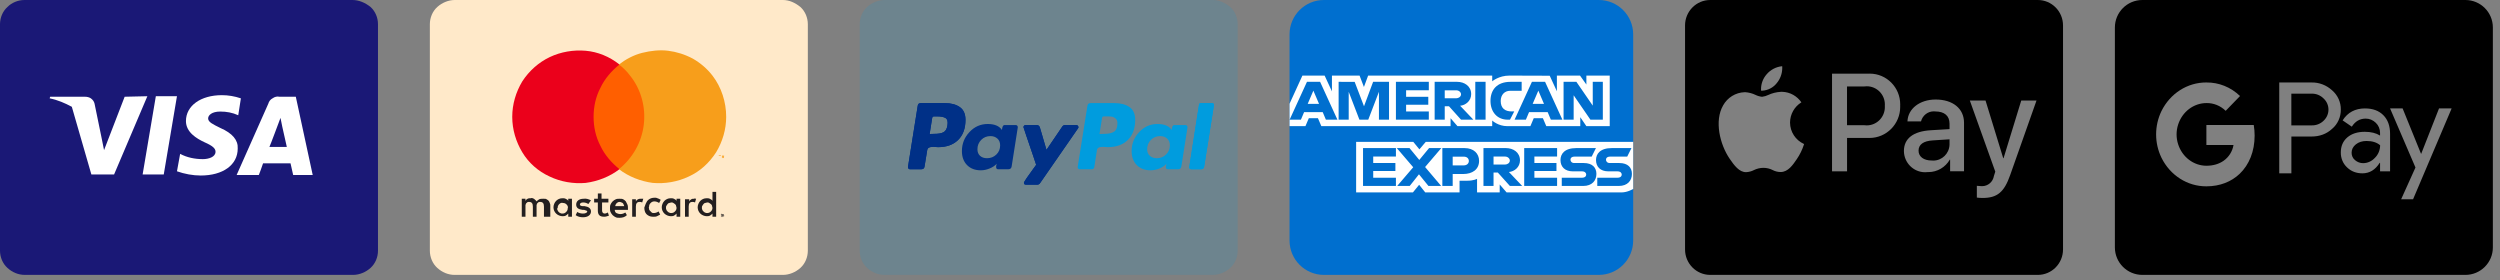
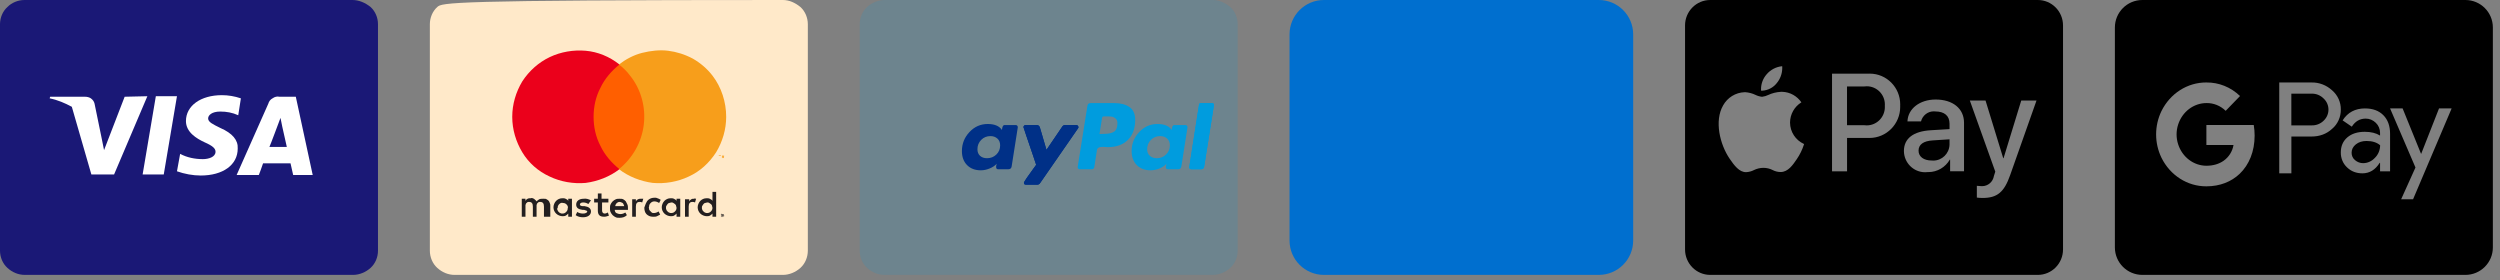
<svg xmlns="http://www.w3.org/2000/svg" width="241" height="27" viewBox="0 0 241 27" fill="none">
  <rect x="0" y="0" width="241" height="27" fill="#808080" stroke="none" />
  <path d="M33.981 0H2.354C1.74 0 1.126 0.259 0.716 0.674C0.256 1.089 0 1.711 0 2.334V24.166C0 24.789 0.256 25.411 0.716 25.826C1.177 26.241 1.74 26.5 2.405 26.5H34.032C34.646 26.5 35.26 26.241 35.721 25.826C36.182 25.411 36.438 24.789 36.438 24.166V2.334C36.438 1.711 36.182 1.089 35.721 0.674C35.209 0.259 34.595 0 33.981 0Z" fill="#1A1876" />
  <path d="M13.749 16.818H15.786L17.059 9.275H15.023L13.749 16.818Z" fill="white" />
  <path d="M21.235 12.333C20.522 11.977 20.064 11.773 20.064 11.416C20.064 11.11 20.42 10.754 21.235 10.754C21.846 10.754 22.406 10.856 22.967 11.11L23.221 9.48C22.61 9.276 21.999 9.174 21.388 9.174C19.351 9.174 17.925 10.193 17.925 11.671C17.925 12.741 18.944 13.353 19.707 13.709C20.522 14.066 20.777 14.321 20.777 14.627C20.777 15.136 20.115 15.34 19.555 15.34C18.791 15.34 18.027 15.187 17.365 14.831L17.06 16.512C17.773 16.767 18.587 16.92 19.351 16.92C21.49 16.92 22.916 15.901 22.916 14.321C22.967 13.506 22.406 12.843 21.235 12.333Z" fill="white" />
  <path d="M28.516 9.326H26.937C26.733 9.275 26.479 9.326 26.275 9.479C26.072 9.581 25.919 9.784 25.868 9.988L22.812 16.868H24.951C24.951 16.868 25.308 15.951 25.359 15.747H28.007C28.058 16.002 28.261 16.868 28.261 16.868H30.145L28.516 9.326ZM25.97 14.167C26.072 13.963 26.886 11.772 27.039 11.364C27.294 12.638 27.039 11.415 27.65 14.167H25.97Z" fill="white" />
  <path d="M12.016 9.326L10.03 14.473L9.826 13.454L9.114 9.989C9.063 9.785 8.961 9.632 8.757 9.479C8.604 9.377 8.401 9.326 8.197 9.326H4.836L4.785 9.479C5.549 9.632 6.262 9.938 6.924 10.295L8.808 16.818H10.998L14.206 9.275L12.016 9.326Z" fill="white" />
-   <path d="M75.469 0H43.843C43.229 0 42.615 0.259 42.154 0.674C41.693 1.089 41.438 1.711 41.438 2.334V24.166C41.438 24.789 41.693 25.411 42.154 25.826C42.615 26.241 43.178 26.5 43.843 26.5H75.469C76.083 26.5 76.698 26.241 77.159 25.826C77.619 25.411 77.875 24.789 77.875 24.166V2.334C77.875 1.711 77.619 1.089 77.159 0.674C76.647 0.259 76.083 0 75.469 0Z" fill="#FFE9C9" />
+   <path d="M75.469 0C43.229 0 42.615 0.259 42.154 0.674C41.693 1.089 41.438 1.711 41.438 2.334V24.166C41.438 24.789 41.693 25.411 42.154 25.826C42.615 26.241 43.178 26.5 43.843 26.5H75.469C76.083 26.5 76.698 26.241 77.159 25.826C77.619 25.411 77.875 24.789 77.875 24.166V2.334C77.875 1.711 77.619 1.089 77.159 0.674C76.647 0.259 76.083 0 75.469 0Z" fill="#FFE9C9" />
  <path d="M53.049 20.893V19.823C53.049 19.721 53.049 19.67 52.998 19.568C52.947 19.466 52.947 19.415 52.896 19.364C52.845 19.313 52.794 19.262 52.692 19.212C52.641 19.16 52.539 19.16 52.438 19.16H52.336C52.234 19.16 52.081 19.16 51.979 19.212C51.877 19.262 51.776 19.364 51.725 19.415C51.674 19.313 51.572 19.262 51.47 19.16C51.368 19.11 51.266 19.059 51.164 19.11C51.063 19.11 50.961 19.11 50.859 19.16C50.757 19.212 50.706 19.262 50.655 19.364V19.16H50.299V20.893H50.655V19.925C50.655 19.874 50.655 19.823 50.655 19.772C50.655 19.721 50.706 19.67 50.706 19.619C50.757 19.568 50.757 19.568 50.808 19.517C50.859 19.466 50.91 19.466 50.961 19.466H51.012C51.266 19.466 51.368 19.619 51.368 19.925V20.893H51.725V19.925C51.725 19.874 51.725 19.823 51.725 19.772C51.725 19.721 51.776 19.67 51.776 19.619C51.827 19.568 51.827 19.568 51.877 19.517C51.928 19.466 51.979 19.466 52.03 19.466H52.081C52.336 19.466 52.438 19.619 52.438 19.925V20.893H53.049ZM58.599 19.16H57.988V18.651H57.632V19.16H57.275V19.517H57.632V20.282C57.632 20.689 57.784 20.893 58.243 20.893C58.395 20.893 58.548 20.842 58.701 20.791L58.599 20.485C58.497 20.537 58.395 20.587 58.294 20.587C58.141 20.587 58.039 20.485 58.039 20.282V19.517H58.65V19.16H58.599ZM61.756 19.16C61.654 19.16 61.604 19.16 61.502 19.212C61.4 19.262 61.349 19.313 61.298 19.415V19.212H60.942V20.893H61.298V19.925C61.298 19.619 61.4 19.466 61.654 19.466C61.756 19.466 61.807 19.466 61.909 19.517L62.011 19.16C61.909 19.16 61.807 19.16 61.756 19.16ZM56.97 19.313C56.766 19.212 56.511 19.11 56.257 19.16C55.849 19.16 55.544 19.364 55.544 19.721C55.544 20.027 55.748 20.18 56.155 20.231H56.308C56.511 20.282 56.613 20.333 56.613 20.384C56.613 20.485 56.46 20.587 56.206 20.587C56.002 20.587 55.798 20.537 55.646 20.434L55.493 20.74C55.697 20.893 55.951 20.944 56.206 20.944C56.715 20.944 56.97 20.689 56.97 20.384C56.97 20.078 56.715 19.925 56.359 19.874H56.206C56.053 19.874 55.9 19.823 55.9 19.721C55.9 19.619 56.002 19.517 56.206 19.517C56.41 19.517 56.562 19.568 56.715 19.67L56.97 19.313ZM66.9 19.16C66.798 19.16 66.696 19.16 66.645 19.212C66.543 19.262 66.492 19.313 66.441 19.415V19.212H66.034V20.893H66.39V19.925C66.39 19.619 66.492 19.466 66.747 19.466C66.849 19.466 66.9 19.466 67.001 19.517L67.103 19.16C67.052 19.16 66.95 19.11 66.9 19.16ZM62.113 20.027C62.113 20.231 62.164 20.485 62.316 20.638C62.469 20.791 62.673 20.893 62.928 20.893H63.029C63.131 20.893 63.233 20.893 63.335 20.842C63.437 20.791 63.539 20.74 63.64 20.689L63.488 20.384C63.335 20.485 63.182 20.537 63.029 20.537C62.978 20.537 62.877 20.537 62.826 20.485C62.775 20.434 62.724 20.384 62.673 20.333C62.622 20.282 62.571 20.231 62.571 20.129C62.571 20.078 62.52 19.976 62.571 19.925C62.571 19.772 62.622 19.67 62.724 19.568C62.826 19.466 62.928 19.415 63.08 19.415C63.233 19.415 63.386 19.466 63.539 19.568L63.691 19.262C63.539 19.16 63.386 19.11 63.233 19.059C63.08 19.059 62.928 19.059 62.775 19.11C62.622 19.16 62.469 19.262 62.367 19.415C62.266 19.568 62.215 19.721 62.164 19.874C62.113 19.976 62.113 20.027 62.113 20.027ZM65.576 20.027V19.16H65.219V19.364C65.168 19.262 65.066 19.212 64.965 19.16C64.863 19.11 64.761 19.11 64.659 19.11C64.404 19.11 64.201 19.212 64.048 19.364C63.895 19.517 63.793 19.772 63.793 19.976C63.793 20.231 63.895 20.434 64.048 20.587C64.201 20.74 64.455 20.842 64.659 20.842C64.761 20.842 64.863 20.842 64.965 20.791C65.066 20.74 65.117 20.689 65.219 20.587V20.893H65.576V20.027ZM64.201 20.027C64.201 19.976 64.201 19.874 64.251 19.823C64.302 19.772 64.302 19.721 64.353 19.67C64.404 19.619 64.455 19.568 64.506 19.568C64.557 19.568 64.659 19.517 64.71 19.517C64.761 19.517 64.863 19.517 64.913 19.568C64.965 19.619 65.015 19.619 65.066 19.67C65.117 19.721 65.168 19.772 65.168 19.823C65.168 19.874 65.219 19.976 65.219 20.027C65.219 20.18 65.168 20.282 65.066 20.384C64.965 20.485 64.863 20.537 64.71 20.537C64.659 20.537 64.557 20.537 64.506 20.485C64.455 20.485 64.404 20.434 64.353 20.384C64.302 20.333 64.251 20.282 64.251 20.231C64.201 20.18 64.201 20.078 64.201 20.027ZM59.719 19.16C59.618 19.16 59.465 19.16 59.363 19.212C59.261 19.262 59.159 19.313 59.057 19.415C58.956 19.517 58.905 19.619 58.854 19.721C58.803 19.823 58.803 19.925 58.803 20.078C58.803 20.18 58.803 20.333 58.854 20.434C58.905 20.537 58.956 20.638 59.057 20.74C59.159 20.842 59.261 20.893 59.363 20.944C59.465 20.995 59.567 20.995 59.719 20.995C59.974 20.995 60.229 20.944 60.432 20.74L60.28 20.485C60.127 20.587 59.974 20.638 59.77 20.638C59.669 20.638 59.516 20.587 59.414 20.537C59.312 20.485 59.261 20.333 59.261 20.231H60.534V20.078C60.534 19.976 60.534 19.823 60.483 19.721C60.432 19.619 60.381 19.517 60.331 19.415C60.229 19.313 60.178 19.262 60.076 19.212C59.974 19.16 59.872 19.16 59.719 19.16ZM59.719 19.466C59.821 19.466 59.923 19.517 60.025 19.568C60.127 19.67 60.127 19.772 60.178 19.874H59.312C59.312 19.772 59.363 19.67 59.465 19.568C59.516 19.517 59.618 19.466 59.719 19.466ZM69.038 20.027V18.498H68.682V19.364C68.631 19.262 68.529 19.212 68.427 19.16C68.325 19.11 68.224 19.11 68.122 19.11C67.867 19.11 67.663 19.212 67.511 19.364C67.358 19.517 67.256 19.772 67.256 19.976C67.256 20.231 67.358 20.434 67.511 20.587C67.663 20.74 67.918 20.842 68.122 20.842C68.224 20.842 68.325 20.842 68.427 20.791C68.529 20.74 68.58 20.689 68.682 20.587V20.893H69.038V20.027ZM69.649 20.638H69.7C69.7 20.638 69.751 20.638 69.751 20.689L69.802 20.74V20.791V20.842C69.802 20.842 69.802 20.893 69.751 20.893L69.7 20.944H69.649C69.598 20.944 69.598 20.944 69.547 20.893C69.496 20.893 69.496 20.842 69.496 20.791V20.74V20.689C69.496 20.689 69.496 20.638 69.547 20.638L69.598 20.587C69.598 20.638 69.598 20.638 69.649 20.638ZM69.649 20.944C69.7 20.944 69.7 20.944 69.7 20.944C69.7 20.944 69.7 20.944 69.751 20.893V20.842V20.791C69.751 20.791 69.751 20.74 69.7 20.74L69.649 20.689H69.598C69.598 20.689 69.598 20.689 69.547 20.689C69.547 20.689 69.547 20.689 69.496 20.74V20.791V20.842C69.496 20.842 69.496 20.893 69.547 20.893C69.547 20.893 69.598 20.893 69.598 20.944C69.598 20.944 69.598 20.944 69.649 20.944ZM69.649 20.74C69.7 20.74 69.7 20.74 69.7 20.74C69.7 20.74 69.7 20.74 69.7 20.791C69.7 20.791 69.7 20.791 69.7 20.842C69.7 20.842 69.7 20.842 69.649 20.842L69.7 20.893H69.649L69.598 20.842V20.893H69.547V20.74H69.649ZM69.598 20.74L69.649 20.791V20.74H69.598ZM67.663 20.027C67.663 19.976 67.663 19.874 67.714 19.823C67.765 19.772 67.765 19.721 67.816 19.67C67.867 19.619 67.918 19.568 67.969 19.568C68.02 19.568 68.122 19.517 68.173 19.517C68.224 19.517 68.325 19.517 68.376 19.568C68.427 19.619 68.478 19.619 68.529 19.67C68.58 19.721 68.631 19.772 68.631 19.823C68.631 19.874 68.682 19.976 68.682 20.027C68.682 20.18 68.631 20.282 68.529 20.384C68.427 20.485 68.325 20.537 68.173 20.537C68.122 20.537 68.02 20.537 67.969 20.485C67.918 20.485 67.867 20.434 67.816 20.384C67.765 20.333 67.714 20.282 67.714 20.231C67.663 20.18 67.663 20.078 67.663 20.027C67.663 20.078 67.663 20.078 67.663 20.027ZM55.136 20.027V19.16H54.78V19.364C54.729 19.262 54.627 19.212 54.525 19.16C54.424 19.11 54.322 19.11 54.22 19.11C53.965 19.11 53.762 19.212 53.609 19.364C53.456 19.517 53.354 19.772 53.354 19.976C53.354 20.231 53.456 20.434 53.609 20.587C53.762 20.74 54.016 20.842 54.22 20.842C54.322 20.842 54.424 20.842 54.525 20.791C54.627 20.74 54.678 20.689 54.78 20.587V20.893H55.136V20.027ZM53.762 20.027C53.762 19.874 53.812 19.772 53.914 19.67C54.016 19.568 54.169 19.517 54.271 19.568C54.424 19.568 54.525 19.619 54.627 19.721C54.729 19.823 54.78 19.976 54.729 20.078C54.729 20.231 54.678 20.333 54.576 20.434C54.474 20.537 54.373 20.587 54.22 20.587C54.169 20.587 54.067 20.587 54.016 20.537C53.965 20.537 53.914 20.485 53.863 20.434C53.812 20.384 53.762 20.333 53.762 20.282C53.711 20.231 53.711 20.129 53.711 20.078C53.762 20.078 53.762 20.078 53.762 20.027Z" fill="#231F20" />
  <path d="M62.468 6.217H56.867V16.307H62.468V6.217Z" fill="#FF5F00" />
  <path d="M57.222 11.263C57.222 10.295 57.426 9.326 57.884 8.46C58.291 7.594 58.953 6.829 59.717 6.218C58.75 5.453 57.629 4.995 56.458 4.893C55.287 4.791 54.065 4.995 52.995 5.504C51.926 6.014 51.009 6.829 50.347 7.848C49.736 8.868 49.38 10.04 49.38 11.263C49.38 12.486 49.736 13.658 50.347 14.677C50.959 15.697 51.875 16.512 52.995 17.021C54.065 17.531 55.287 17.735 56.458 17.633C57.629 17.48 58.8 17.021 59.717 16.308C58.953 15.697 58.291 14.932 57.884 14.066C57.426 13.199 57.222 12.231 57.222 11.263Z" fill="#EB001B" />
  <path d="M70.004 11.262C70.004 12.485 69.648 13.657 69.037 14.676C68.375 15.695 67.509 16.511 66.389 17.02C65.319 17.53 64.097 17.734 62.926 17.632C61.755 17.479 60.584 17.02 59.667 16.307C60.991 15.237 61.857 13.708 62.06 12.026C62.264 10.344 61.806 8.612 60.736 7.287C60.431 6.879 60.074 6.522 59.667 6.217C60.329 5.707 61.093 5.299 61.908 5.095C62.722 4.892 63.588 4.79 64.403 4.892C65.218 4.993 66.032 5.248 66.796 5.656C67.509 6.064 68.171 6.624 68.68 7.287C69.546 8.408 70.004 9.835 70.004 11.262Z" fill="#F79E1B" />
  <path d="M69.392 15.033H69.494V14.982H69.291V15.033H69.392ZM69.8 15.237V14.982H69.749L69.698 15.135L69.647 14.982H69.596V15.237H69.647V15.084L69.698 15.237H69.749L69.8 15.084V15.237Z" fill="#F79E1B" />
  <path d="M116.907 0H85.281C84.666 0 84.052 0.259 83.591 0.674C83.131 1.089 82.875 1.711 82.875 2.334V24.166C82.875 24.789 83.131 25.411 83.591 25.826C84.052 26.241 84.615 26.5 85.281 26.5H116.907C117.521 26.5 118.135 26.241 118.596 25.826C119.057 25.411 119.312 24.789 119.312 24.166V2.334C119.312 1.711 119.057 1.089 118.596 0.674C118.084 0.259 117.521 0 116.907 0Z" fill="#009CDE" fill-opacity="0.15" />
-   <path d="M92.519 10.319C92.149 10.065 91.667 9.938 91.072 9.938H88.767C88.585 9.938 88.484 10.029 88.465 10.211L87.529 16.087C87.519 16.145 87.534 16.197 87.572 16.245C87.61 16.293 87.658 16.317 87.716 16.317H88.811C89.002 16.317 89.108 16.226 89.127 16.044L89.386 14.46C89.396 14.383 89.43 14.32 89.487 14.272C89.545 14.224 89.617 14.193 89.703 14.179C89.79 14.164 89.871 14.157 89.948 14.157C90.025 14.157 90.116 14.162 90.222 14.171C90.327 14.181 90.395 14.186 90.424 14.186C91.249 14.186 91.897 13.953 92.368 13.487C92.838 13.022 93.073 12.376 93.073 11.55C93.073 10.984 92.888 10.573 92.519 10.319V10.319ZM91.331 12.083C91.283 12.419 91.158 12.64 90.956 12.746C90.755 12.852 90.467 12.904 90.092 12.904L89.617 12.919L89.862 11.378C89.881 11.272 89.943 11.219 90.049 11.219H90.323C90.707 11.219 90.985 11.275 91.158 11.385C91.331 11.495 91.388 11.728 91.331 12.083Z" fill="#003087" />
  <path d="M116.836 9.938H115.77C115.664 9.938 115.602 9.99 115.583 10.096L114.647 16.087L114.632 16.116C114.632 16.164 114.652 16.209 114.69 16.253C114.728 16.296 114.776 16.317 114.834 16.317H115.785C115.967 16.317 116.068 16.226 116.087 16.044L117.023 10.153V10.139C117.023 10.005 116.96 9.938 116.836 9.938V9.938Z" fill="#009CDE" />
  <path d="M103.961 12.256C103.961 12.208 103.942 12.163 103.903 12.12C103.865 12.076 103.822 12.055 103.774 12.055H102.665C102.559 12.055 102.473 12.103 102.406 12.199L100.879 14.445L100.245 12.285C100.197 12.132 100.092 12.055 99.928 12.055H98.848C98.8 12.055 98.757 12.076 98.719 12.12C98.68 12.163 98.661 12.208 98.661 12.256C98.661 12.276 98.755 12.559 98.942 13.106C99.129 13.653 99.331 14.244 99.547 14.877C99.763 15.511 99.876 15.847 99.885 15.886C99.098 16.961 98.704 17.537 98.704 17.614C98.704 17.739 98.767 17.801 98.892 17.801H100C100.106 17.801 100.192 17.753 100.26 17.657L103.932 12.357C103.951 12.338 103.961 12.305 103.961 12.256V12.256Z" fill="#003087" />
-   <path d="M92.519 10.319C92.149 10.065 91.667 9.938 91.072 9.938H88.767C88.585 9.938 88.484 10.029 88.465 10.211L87.529 16.087C87.519 16.145 87.534 16.197 87.572 16.245C87.61 16.293 87.658 16.317 87.716 16.317H88.811C89.002 16.317 89.108 16.226 89.127 16.044L89.386 14.46C89.396 14.383 89.43 14.32 89.487 14.272C89.545 14.224 89.617 14.193 89.703 14.179C89.79 14.164 89.871 14.157 89.948 14.157C90.025 14.157 90.116 14.162 90.222 14.171C90.327 14.181 90.395 14.186 90.424 14.186C91.249 14.186 91.897 13.953 92.368 13.487C92.838 13.022 93.073 12.376 93.073 11.55C93.073 10.984 92.888 10.573 92.519 10.319V10.319ZM91.331 12.083C91.283 12.419 91.158 12.64 90.956 12.746C90.755 12.852 90.467 12.904 90.092 12.904L89.617 12.919L89.862 11.378C89.881 11.272 89.943 11.219 90.049 11.219H90.323C90.707 11.219 90.985 11.275 91.158 11.385C91.331 11.495 91.388 11.728 91.331 12.083Z" fill="#003087" />
  <path d="M116.836 9.938H115.77C115.664 9.938 115.602 9.99 115.583 10.096L114.647 16.087L114.632 16.116C114.632 16.164 114.652 16.209 114.69 16.253C114.728 16.296 114.776 16.317 114.834 16.317H115.785C115.967 16.317 116.068 16.226 116.087 16.044L117.023 10.153V10.139C117.023 10.005 116.96 9.938 116.836 9.938V9.938Z" fill="#009CDE" />
  <path d="M103.961 12.256C103.961 12.208 103.942 12.163 103.903 12.12C103.865 12.076 103.822 12.055 103.774 12.055H102.665C102.559 12.055 102.473 12.103 102.406 12.199L100.879 14.445L100.245 12.285C100.197 12.132 100.092 12.055 99.928 12.055H98.848C98.8 12.055 98.757 12.076 98.719 12.12C98.68 12.163 98.661 12.208 98.661 12.256C98.661 12.276 98.755 12.559 98.942 13.106C99.129 13.653 99.331 14.244 99.547 14.877C99.763 15.511 99.876 15.847 99.885 15.886C99.098 16.961 98.704 17.537 98.704 17.614C98.704 17.739 98.767 17.801 98.892 17.801H100C100.106 17.801 100.192 17.753 100.26 17.657L103.932 12.357C103.951 12.338 103.961 12.305 103.961 12.256V12.256Z" fill="#003087" />
  <path d="M114.287 12.054H113.192C113.058 12.054 112.976 12.212 112.948 12.529C112.698 12.145 112.242 11.953 111.579 11.953C110.888 11.953 110.3 12.212 109.815 12.731C109.33 13.249 109.088 13.859 109.088 14.56C109.088 15.127 109.253 15.578 109.585 15.914C109.916 16.25 110.36 16.418 110.917 16.418C111.195 16.418 111.479 16.36 111.767 16.245C112.055 16.13 112.28 15.976 112.444 15.784C112.444 15.794 112.434 15.837 112.415 15.914C112.395 15.991 112.386 16.048 112.386 16.086C112.386 16.24 112.448 16.317 112.573 16.317H113.567C113.749 16.317 113.855 16.226 113.884 16.043L114.474 12.284C114.484 12.227 114.469 12.174 114.431 12.126C114.392 12.078 114.344 12.054 114.287 12.054ZM112.407 14.891C112.163 15.131 111.867 15.251 111.522 15.251C111.243 15.251 111.018 15.175 110.845 15.021C110.672 14.867 110.586 14.656 110.586 14.387C110.586 14.032 110.706 13.732 110.946 13.487C111.185 13.242 111.483 13.12 111.839 13.12C112.107 13.12 112.33 13.199 112.508 13.357C112.686 13.516 112.775 13.734 112.775 14.013C112.775 14.358 112.652 14.651 112.407 14.891Z" fill="#009CDE" />
  <path d="M97.927 12.054H96.832C96.698 12.054 96.616 12.212 96.587 12.529C96.328 12.145 95.872 11.953 95.219 11.953C94.528 11.953 93.94 12.212 93.455 12.731C92.97 13.249 92.728 13.859 92.728 14.56C92.728 15.127 92.893 15.578 93.224 15.914C93.556 16.25 94 16.418 94.557 16.418C94.825 16.418 95.104 16.36 95.392 16.245C95.68 16.13 95.91 15.976 96.083 15.784C96.045 15.899 96.025 16 96.025 16.086C96.025 16.24 96.088 16.317 96.213 16.317H97.206C97.389 16.317 97.494 16.226 97.523 16.043L98.114 12.284C98.123 12.227 98.109 12.174 98.07 12.126C98.032 12.078 97.984 12.054 97.927 12.054ZM96.047 14.898C95.802 15.134 95.502 15.251 95.147 15.251C94.868 15.251 94.645 15.175 94.477 15.021C94.309 14.867 94.225 14.656 94.225 14.387C94.225 14.032 94.345 13.732 94.585 13.487C94.825 13.242 95.123 13.12 95.478 13.12C95.747 13.12 95.97 13.199 96.148 13.357C96.326 13.516 96.414 13.734 96.414 14.013C96.414 14.368 96.292 14.663 96.047 14.898Z" fill="#003087" />
  <path d="M108.879 10.319C108.51 10.065 108.027 9.938 107.432 9.938H105.142C104.95 9.938 104.844 10.029 104.825 10.211L103.889 16.087C103.879 16.145 103.894 16.197 103.932 16.245C103.97 16.293 104.019 16.317 104.076 16.317H105.257C105.372 16.317 105.449 16.255 105.488 16.13L105.747 14.46C105.756 14.383 105.79 14.32 105.848 14.272C105.905 14.224 105.977 14.193 106.064 14.179C106.15 14.164 106.232 14.157 106.309 14.157C106.385 14.157 106.477 14.162 106.582 14.171C106.688 14.181 106.755 14.186 106.784 14.186C107.61 14.186 108.258 13.953 108.728 13.487C109.199 13.022 109.434 12.376 109.434 11.55C109.434 10.984 109.249 10.573 108.879 10.319V10.319ZM107.403 12.688C107.192 12.832 106.875 12.904 106.453 12.904L105.992 12.919L106.237 11.378C106.256 11.272 106.318 11.219 106.424 11.219H106.683C106.894 11.219 107.062 11.229 107.187 11.248C107.312 11.267 107.432 11.327 107.547 11.428C107.662 11.529 107.72 11.675 107.72 11.867C107.72 12.271 107.614 12.544 107.403 12.688Z" fill="#009CDE" />
  <path d="M124.312 3.312C124.312 1.483 125.796 0 127.625 0H154.125C155.954 0 157.438 1.483 157.438 3.312V23.188C157.438 25.017 155.954 26.5 154.125 26.5H127.625C125.796 26.5 124.312 25.017 124.312 23.188V3.312Z" fill="#006FCF" />
-   <path fill-rule="evenodd" clip-rule="evenodd" d="M130.731 18.55V13.675H136.24L136.831 14.397L137.442 13.675H157.438V18.214C157.438 18.214 156.915 18.545 156.31 18.55H145.238L144.571 17.782V18.55H142.388V17.238C142.388 17.238 142.089 17.421 141.444 17.421H140.701V18.55H137.395L136.805 17.813L136.205 18.55H130.731ZM124.312 10.001L125.552 7.287H127.695L128.399 8.808V7.287H131.063L131.482 8.386L131.888 7.287H143.849V7.84C143.849 7.84 144.478 7.287 145.512 7.287L149.393 7.3L150.084 8.8V7.287H152.314L152.927 8.149V7.287H155.178V12.162H152.927L152.339 11.298V12.162H149.063L148.734 11.394H147.853L147.529 12.162H145.307C144.418 12.162 143.849 11.621 143.849 11.621V12.162H140.5L139.835 11.394V12.162H127.378L127.049 11.394H126.171L125.844 12.162H124.312V10.001ZM124.319 11.539L125.991 7.888H127.258L128.928 11.539H127.816L127.509 10.808H125.716L125.407 11.539H124.319ZM127.156 10.015L126.609 8.738L126.061 10.015H127.156ZM129.043 11.538V7.888L130.59 7.893L131.49 10.247L132.368 7.888H133.902V11.538H132.93V8.848L131.9 11.538H131.048L130.015 8.848V11.538H129.043ZM134.567 11.538V7.888H137.738V8.704H135.549V9.329H137.687V10.097H135.549V10.745H137.738V11.538H134.567ZM138.3 11.539V7.888H140.463C141.179 7.888 141.821 8.305 141.821 9.073C141.821 9.729 141.28 10.152 140.755 10.194L142.034 11.539H140.846L139.681 10.242H139.272V11.539H138.3ZM140.383 8.705H139.272V9.473H140.397C140.592 9.473 140.843 9.332 140.843 9.089C140.843 8.901 140.649 8.705 140.383 8.705ZM143.21 11.538H142.218V7.888H143.21V11.538ZM145.563 11.538H145.349C144.312 11.538 143.683 10.771 143.683 9.728C143.683 8.659 144.305 7.888 145.614 7.888H146.688V8.752H145.575C145.043 8.752 144.668 9.142 144.668 9.737C144.668 10.444 145.097 10.741 145.716 10.741H145.972L145.563 11.538ZM146.005 11.539L147.677 7.888H148.945L150.615 11.539H149.502L149.196 10.808H147.402L147.094 11.539H146.005ZM148.842 10.015L148.296 8.738L147.748 10.015H148.842ZM150.728 11.538V7.888H151.964L153.541 10.181V7.888H154.513V11.538H153.317L151.7 9.185V11.538H150.728ZM131.396 17.926V14.275H134.567V15.092H132.378V15.716H134.516V16.485H132.378V17.133H134.567V17.926H131.396ZM146.933 17.926V14.275H150.104V15.092H147.915V15.716H150.043V16.485H147.915V17.133H150.104V17.926H146.933ZM134.69 17.926L136.234 16.123L134.653 14.275H135.877L136.819 15.418L137.763 14.275H138.94L137.38 16.101L138.926 17.926H137.702L136.788 16.802L135.897 17.926H134.69ZM139.042 17.926V14.276H141.188C142.069 14.276 142.584 14.809 142.584 15.504C142.584 16.342 141.928 16.774 141.062 16.774H140.039V17.926H139.042ZM141.116 15.102H140.039V15.942H141.113C141.397 15.942 141.596 15.765 141.596 15.522C141.596 15.263 141.396 15.102 141.116 15.102ZM143.006 17.926V14.275H145.168C145.884 14.275 146.526 14.692 146.526 15.46C146.526 16.116 145.985 16.539 145.46 16.581L146.739 17.926H145.552L144.386 16.629H143.977V17.926H143.006ZM145.088 15.092H143.977V15.86H145.102C145.297 15.86 145.548 15.719 145.548 15.476C145.548 15.288 145.355 15.092 145.088 15.092ZM150.554 17.926V17.133H152.499C152.787 17.133 152.911 16.987 152.911 16.827C152.911 16.674 152.787 16.518 152.499 16.518H151.62C150.856 16.518 150.431 16.081 150.431 15.425C150.431 14.84 150.821 14.275 151.956 14.275H153.848L153.439 15.097H151.802C151.489 15.097 151.393 15.251 151.393 15.398C151.393 15.55 151.512 15.716 151.751 15.716H152.672C153.523 15.716 153.893 16.17 153.893 16.764C153.893 17.403 153.481 17.926 152.625 17.926H150.554ZM153.978 17.926V17.133H155.923C156.211 17.133 156.336 16.987 156.336 16.827C156.336 16.674 156.211 16.518 155.923 16.518H155.044C154.28 16.518 153.855 16.081 153.855 15.425C153.855 14.84 154.245 14.275 155.38 14.275H157.272L156.863 15.097H155.226C154.914 15.097 154.817 15.251 154.817 15.398C154.817 15.55 154.936 15.716 155.175 15.716H156.096C156.947 15.716 157.317 16.17 157.317 16.764C157.317 17.403 156.905 17.926 156.049 17.926H153.978Z" fill="white" />
  <path d="M196.446 26.5H164.867C163.526 26.5 162.438 25.402 162.438 24.049V2.451C162.438 1.098 163.526 0 164.867 0H196.446C197.787 0 198.875 1.098 198.875 2.451V24.049C198.875 25.402 197.787 26.5 196.446 26.5ZM190.568 17.913V19.047C190.729 19.069 190.914 19.083 191.103 19.083H191.119C192.53 19.083 193.199 18.529 193.776 16.89L196.32 9.689H194.849L193.142 15.252H193.112L191.405 9.689H189.891L192.346 16.546L192.214 16.962C192.125 17.523 191.648 17.946 191.075 17.946C191.047 17.946 191.019 17.945 190.99 17.943H190.994C190.881 17.938 190.658 17.924 190.569 17.913H190.568ZM168.22 8.888H168.194C167.297 8.914 166.523 9.419 166.111 10.156L166.105 10.168C165.25 11.651 165.794 13.921 166.739 15.303C167.182 15.956 167.668 16.596 168.309 16.596H168.343C168.612 16.578 168.86 16.508 169.083 16.394L169.072 16.399C169.342 16.263 169.66 16.182 169.996 16.179C170.321 16.181 170.629 16.261 170.899 16.399L170.888 16.394C171.106 16.509 171.362 16.578 171.634 16.584H171.636H171.663C172.377 16.571 172.824 15.91 173.22 15.328C173.502 14.915 173.736 14.441 173.9 13.933L173.911 13.894V13.884L173.893 13.876C173.104 13.513 172.564 12.727 172.559 11.812V11.811C172.567 10.998 172.991 10.287 173.627 9.883L173.636 9.878L173.654 9.866C173.24 9.265 172.567 8.871 171.802 8.851H171.799C171.763 8.851 171.727 8.851 171.692 8.851C171.24 8.875 170.819 8.984 170.438 9.164L170.459 9.155C170.285 9.241 170.082 9.303 169.869 9.33L169.86 9.331C169.629 9.305 169.418 9.242 169.226 9.146L169.237 9.151C168.941 9.006 168.593 8.911 168.228 8.886H168.22V8.888ZM186.553 10.743C187.444 10.743 187.936 11.164 187.936 11.927V12.447L186.128 12.555C184.433 12.658 183.537 13.352 183.537 14.56C183.549 15.692 184.46 16.604 185.583 16.604C185.668 16.604 185.751 16.599 185.833 16.588L185.823 16.59C185.843 16.59 185.866 16.59 185.889 16.59C186.769 16.59 187.538 16.113 187.955 15.399L187.961 15.387H187.991V16.513H189.332V11.829C189.332 10.471 188.259 9.594 186.597 9.594C185.064 9.594 183.924 10.481 183.879 11.701H185.185C185.33 11.141 185.827 10.734 186.418 10.734C186.466 10.734 186.514 10.737 186.56 10.742L186.554 10.741L186.553 10.743ZM176.608 7.101V16.514H178.056V13.295H180.057C180.104 13.298 180.159 13.299 180.214 13.299C181.852 13.299 183.179 11.96 183.179 10.307C183.179 10.265 183.178 10.224 183.177 10.184V10.19C183.179 10.151 183.18 10.106 183.18 10.06C183.18 8.424 181.866 7.098 180.244 7.098C180.196 7.098 180.147 7.099 180.1 7.101H180.107H176.608ZM171.803 6.382C171.202 6.441 170.677 6.729 170.308 7.158L170.306 7.161C169.969 7.542 169.763 8.048 169.763 8.601C169.763 8.649 169.765 8.697 169.769 8.744V8.738C169.803 8.738 169.839 8.742 169.88 8.742C170.447 8.71 170.944 8.436 171.275 8.02L171.278 8.016C171.609 7.621 171.81 7.106 171.81 6.542C171.81 6.486 171.808 6.43 171.804 6.374V6.381L171.803 6.382ZM186.212 15.473C185.445 15.473 184.948 15.1 184.948 14.524C184.948 13.93 185.423 13.588 186.324 13.534L187.934 13.431V13.964C187.898 14.809 187.21 15.48 186.367 15.48C186.312 15.48 186.259 15.477 186.205 15.472L186.212 15.473ZM179.716 12.072H178.052V8.333H179.722C179.793 8.323 179.875 8.317 179.959 8.317C180.921 8.317 181.702 9.104 181.702 10.075C181.702 10.118 181.7 10.162 181.697 10.204V10.198C181.7 10.235 181.701 10.279 181.701 10.322C181.701 11.297 180.917 12.087 179.952 12.087C179.869 12.087 179.786 12.081 179.706 12.07L179.715 12.071L179.716 12.072Z" fill="black" />
  <path d="M220.885 12.086V9.031L222.841 9.03C223.268 9.016 223.685 9.182 223.996 9.495C224.297 9.774 224.464 10.16 224.464 10.566C224.464 10.966 224.298 11.353 223.996 11.637C223.694 11.935 223.272 12.101 222.841 12.086H220.885Z" fill="black" />
  <path d="M227.028 15.44C226.814 15.268 226.69 15.004 226.694 14.721C226.694 14.399 226.834 14.133 227.107 13.914C227.38 13.699 227.719 13.591 228.132 13.591C228.692 13.591 229.129 13.728 229.444 14.002C229.444 14.462 229.262 14.902 228.943 15.214C228.641 15.542 228.233 15.728 227.811 15.728C227.529 15.733 227.25 15.63 227.028 15.44Z" fill="black" />
  <path fill-rule="evenodd" clip-rule="evenodd" d="M206.525 0C205.061 0 203.875 1.186 203.875 2.65V23.85C203.875 25.314 205.061 26.5 206.525 26.5H237.663C239.126 26.5 240.312 25.314 240.312 23.85V2.65C240.312 1.186 239.126 0 237.663 0H206.525ZM232.619 19.212L236.338 10.453L235.122 10.452L233.407 14.817H233.384L231.612 10.452H230.403L232.851 16.147L231.469 19.212H232.619ZM220.889 16.71V13.162H222.813C223.61 13.162 224.278 12.917 224.816 12.418C225.353 11.969 225.664 11.28 225.655 10.561C225.664 9.852 225.363 9.182 224.816 8.708C224.264 8.201 223.55 7.931 222.813 7.951H219.72V16.71H220.889ZM229.758 11.108C229.327 10.673 228.738 10.453 227.996 10.453L227.994 10.451C227.038 10.451 226.316 10.837 225.829 11.605L226.714 12.211C227.044 11.693 227.489 11.434 228.05 11.434C228.411 11.429 228.759 11.576 229.024 11.835C229.288 12.084 229.441 12.441 229.437 12.813V13.067C229.052 12.828 228.561 12.706 227.962 12.706C227.263 12.706 226.702 12.887 226.284 13.243C225.863 13.606 225.654 14.089 225.654 14.695C225.645 15.242 225.863 15.771 226.252 16.132C226.651 16.519 227.143 16.709 227.736 16.709C228.427 16.709 228.979 16.372 229.397 15.702H229.438V16.519H230.403V12.897C230.403 12.14 230.189 11.544 229.758 11.108ZM215.938 9.257C215.052 8.401 213.893 7.936 212.696 7.951L212.69 7.95C210.873 7.941 209.204 9.006 208.365 10.707C207.678 12.121 207.678 13.793 208.365 15.205C209.204 16.907 210.873 17.972 212.696 17.962C214.003 17.962 215.102 17.518 215.904 16.755C216.817 15.885 217.346 14.595 217.346 13.07C217.346 12.728 217.318 12.39 217.262 12.053H212.696V13.979H215.311C215.205 14.605 214.853 15.152 214.347 15.504C213.912 15.807 213.35 15.978 212.696 15.978C211.464 15.974 210.374 15.142 209.975 13.915C209.771 13.294 209.771 12.619 209.975 11.999C210.374 10.772 211.464 9.941 212.696 9.936C213.383 9.921 214.05 10.19 214.556 10.684L215.938 9.257Z" fill="black" />
</svg>